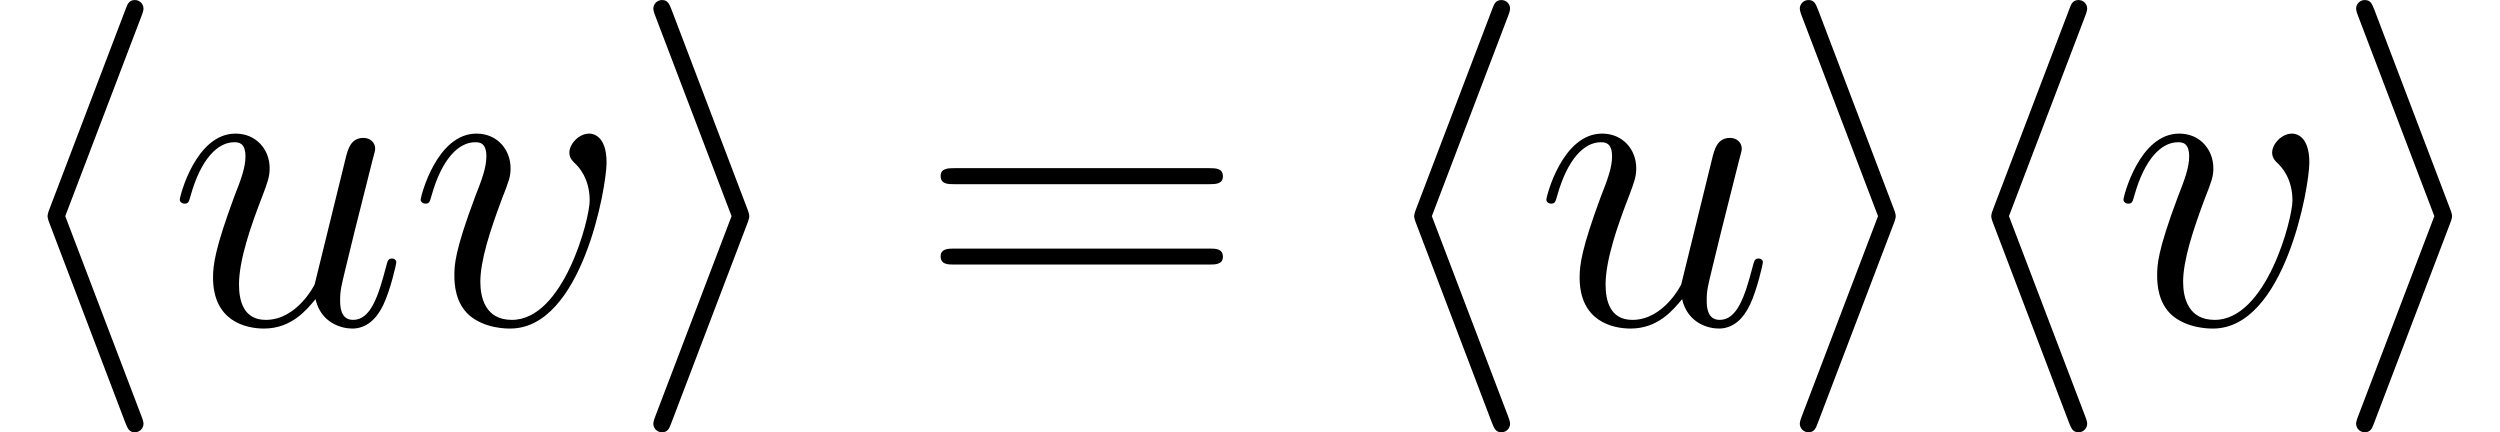
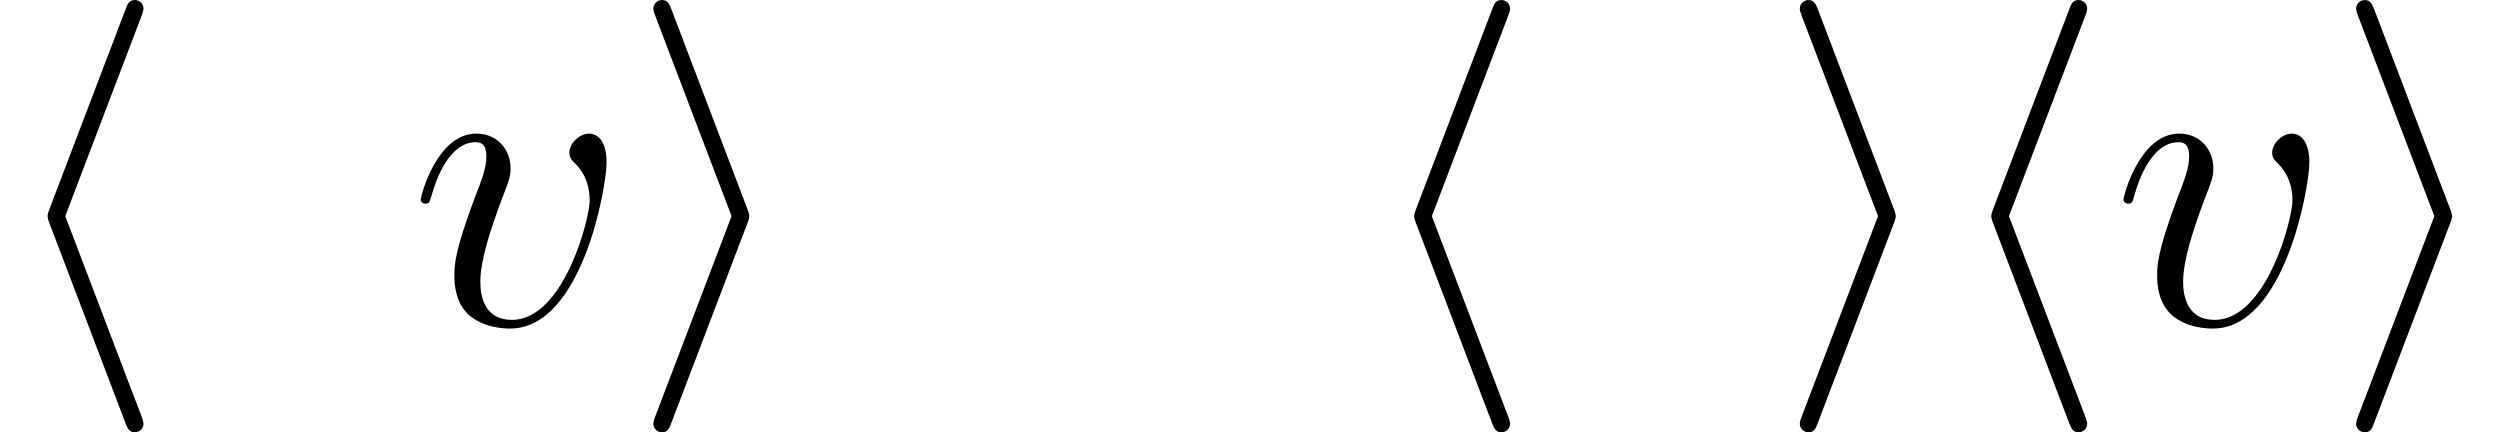
<svg xmlns="http://www.w3.org/2000/svg" xmlns:xlink="http://www.w3.org/1999/xlink" version="1.1" width="69.143pt" height="11.955pt" viewBox="198.554 83.885 69.143 11.955">
  <defs>
-     <path id="g2-61" d="M8.452-4.089C8.452-4.316 8.249-4.316 8.07-4.316H1.028C.861-4.316 .646-4.316 .646-4.101C.646-3.873 .849-3.873 1.028-3.873H8.07C8.237-3.873 8.452-3.873 8.452-4.089ZM8.452-1.865C8.452-2.092 8.249-2.092 8.07-2.092H1.028C.861-2.092 .646-2.092 .646-1.877C.646-1.65 .849-1.65 1.028-1.65H8.07C8.237-1.65 8.452-1.65 8.452-1.865Z" />
-     <path id="g1-117" d="M6.312-1.71C6.312-1.769 6.265-1.817 6.193-1.817C6.085-1.817 6.073-1.757 6.025-1.578C5.81-.753 5.595-.12 5.117-.12C4.758-.12 4.758-.514 4.758-.669C4.758-.944 4.794-1.064 4.914-1.566L5.153-2.546L5.643-4.495C5.727-4.794 5.727-4.818 5.727-4.854C5.727-5.033 5.583-5.153 5.404-5.153C5.057-5.153 4.973-4.854 4.902-4.555L4.053-1.1C4.053-1.1 3.575-.12 2.702-.12C2.08-.12 1.961-.658 1.961-1.1C1.961-1.781 2.295-2.738 2.606-3.539C2.75-3.921 2.809-4.077 2.809-4.316C2.809-4.83 2.439-5.272 1.865-5.272C.765-5.272 .323-3.539 .323-3.443C.323-3.395 .371-3.335 .454-3.335C.562-3.335 .574-3.383 .622-3.551C.909-4.579 1.375-5.033 1.829-5.033C1.949-5.033 2.14-5.021 2.14-4.639C2.14-4.328 2.008-3.981 1.829-3.527C1.303-2.104 1.243-1.65 1.243-1.291C1.243-.072 2.164 .12 2.654 .12C3.419 .12 3.838-.406 4.077-.693C4.232-.024 4.806 .12 5.093 .12C5.475 .12 5.762-.132 5.954-.538C6.157-.968 6.312-1.674 6.312-1.71Z" />
    <path id="g1-118" d="M5.464-4.471C5.464-5.224 5.081-5.272 4.985-5.272C4.698-5.272 4.435-4.985 4.435-4.746C4.435-4.603 4.519-4.519 4.567-4.471C4.686-4.364 4.997-4.041 4.997-3.419C4.997-2.917 4.28-.12 2.845-.12C2.116-.12 1.973-.729 1.973-1.172C1.973-1.769 2.248-2.606 2.57-3.467C2.762-3.957 2.809-4.077 2.809-4.316C2.809-4.818 2.451-5.272 1.865-5.272C.765-5.272 .323-3.539 .323-3.443C.323-3.395 .371-3.335 .454-3.335C.562-3.335 .574-3.383 .622-3.551C.909-4.579 1.375-5.033 1.829-5.033C1.937-5.033 2.14-5.033 2.14-4.639C2.14-4.328 2.008-3.981 1.829-3.527C1.255-1.997 1.255-1.626 1.255-1.339C1.255-1.076 1.291-.586 1.662-.251C2.092 .12 2.69 .12 2.798 .12C4.782 .12 5.464-3.79 5.464-4.471Z" />
    <path id="g0-104" d="M3.969 2.75C3.969 2.75 3.969 2.678 3.909 2.534L1.805-2.989L3.909-8.512C3.969-8.656 3.969-8.727 3.969-8.727C3.969-8.859 3.862-8.966 3.73-8.966C3.575-8.966 3.527-8.859 3.479-8.727L1.375-3.204C1.315-3.061 1.315-2.989 1.315-2.989S1.315-2.917 1.375-2.774L3.467 2.726C3.527 2.869 3.563 2.989 3.73 2.989C3.862 2.989 3.969 2.881 3.969 2.75Z" />
    <path id="g0-105" d="M3.324-2.989C3.324-2.989 3.324-3.061 3.264-3.204L1.172-8.703C1.112-8.847 1.076-8.966 .909-8.966C.777-8.966 .669-8.859 .669-8.727C.669-8.727 .669-8.656 .729-8.512L2.833-2.989L.729 2.534C.669 2.678 .669 2.75 .669 2.75C.669 2.881 .777 2.989 .909 2.989C1.064 2.989 1.112 2.881 1.16 2.75L3.264-2.774C3.324-2.917 3.324-2.989 3.324-2.989Z" />
  </defs>
  <g id="page1">
    <use x="198.554" y="92.852" xlink:href="#g0-104" />
    <use x="203.203" y="92.852" xlink:href="#g1-117" />
    <use x="209.866" y="92.852" xlink:href="#g1-118" />
    <use x="215.954" y="92.852" xlink:href="#g0-105" />
    <use x="223.924" y="92.852" xlink:href="#g2-61" />
    <use x="236.35" y="92.852" xlink:href="#g0-104" />
    <use x="240.999" y="92.852" xlink:href="#g1-117" />
    <use x="247.662" y="92.852" xlink:href="#g0-105" />
    <use x="252.311" y="92.852" xlink:href="#g0-104" />
    <use x="256.96" y="92.852" xlink:href="#g1-118" />
    <use x="263.048" y="92.852" xlink:href="#g0-105" />
  </g>
</svg>